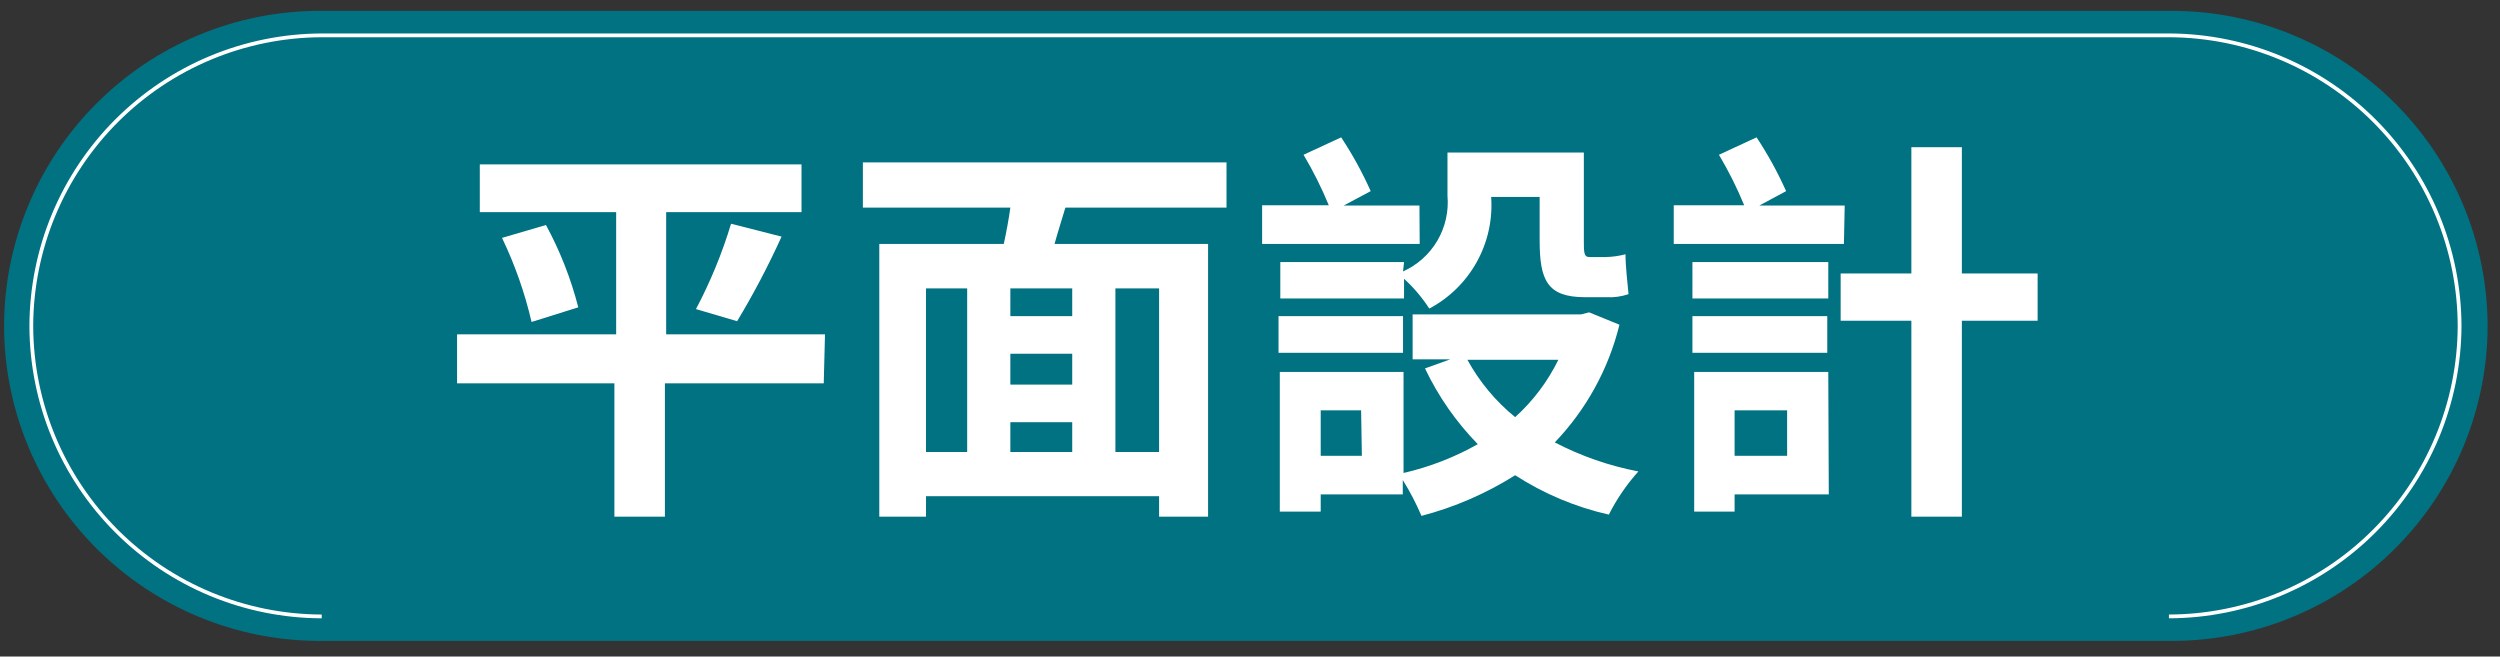
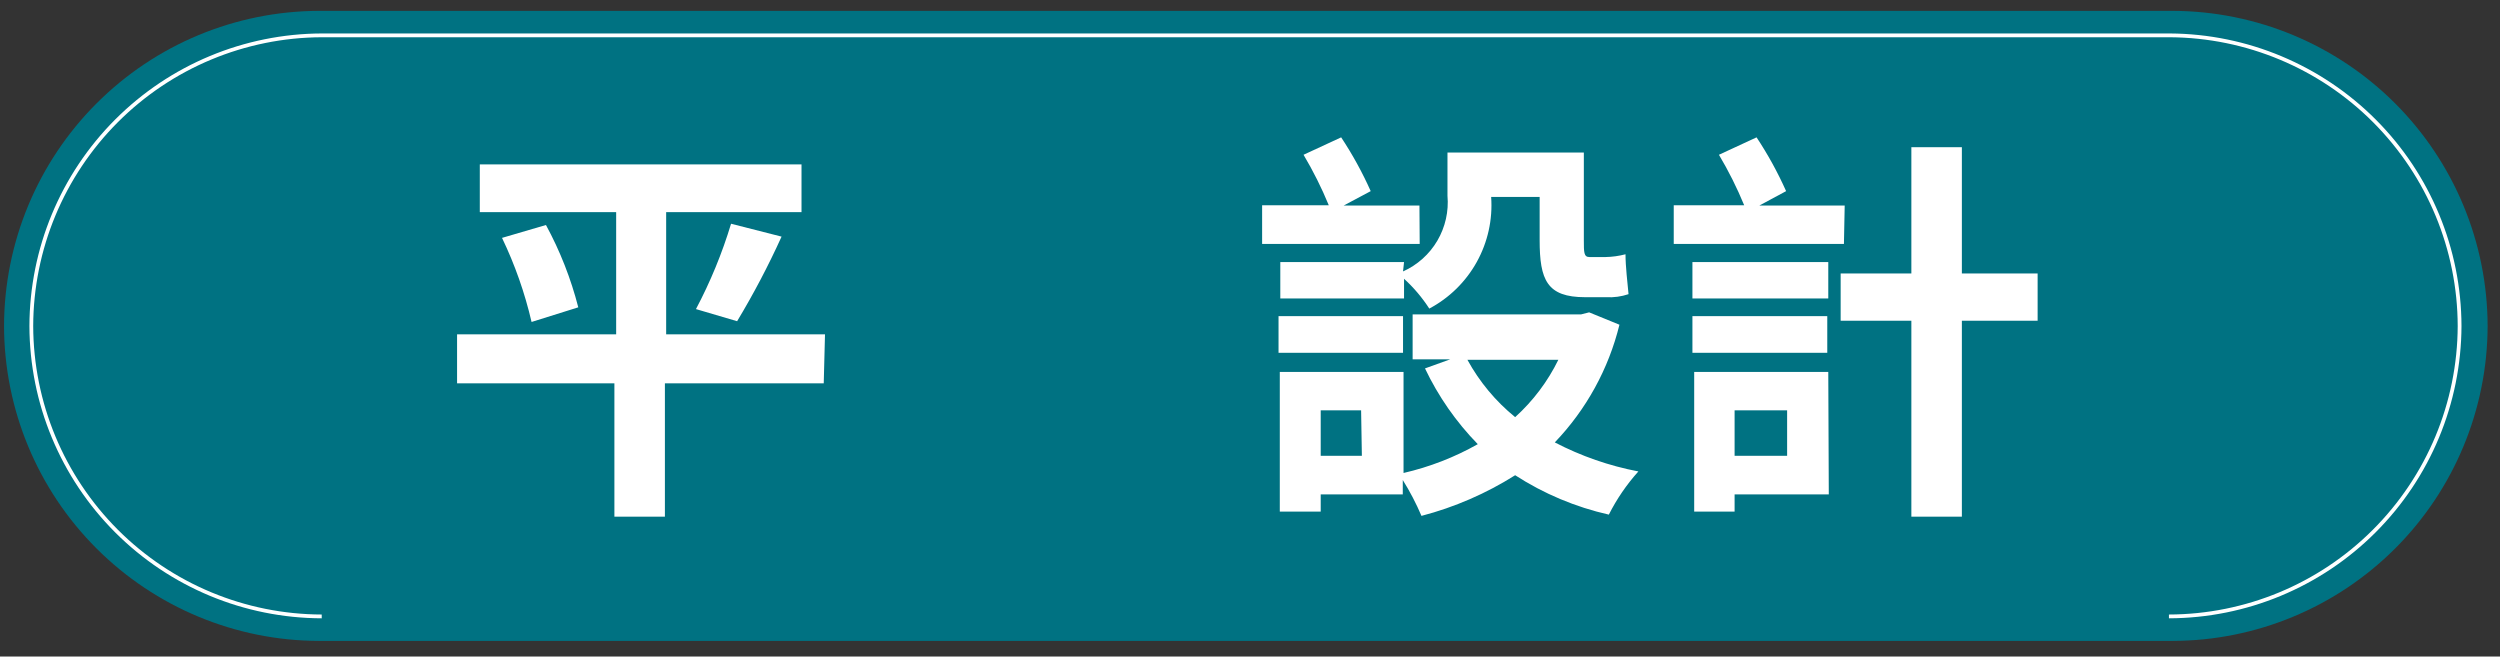
<svg xmlns="http://www.w3.org/2000/svg" width="99" height="26" viewBox="0 0 99 26" fill="none">
  <rect x="0" y="0" width="99" height="26" fill="#333333" stroke="none" />
  <path d="M12.63 25.38C9.325 25.372 6.158 24.055 3.821 21.718C1.484 19.382 0.168 16.215 0.16 12.91C0.168 9.604 1.484 6.436 3.821 4.097C6.157 1.759 9.324 0.44 12.63 0.43H86.04C89.346 0.44 92.513 1.759 94.85 4.097C97.186 6.436 98.502 9.604 98.51 12.91C98.502 16.215 97.186 19.382 94.849 21.718C92.512 24.055 89.345 25.372 86.04 25.38" fill="#007282" />
  <path d="M12.74 24.41C9.692 24.402 6.772 23.188 4.617 21.033C2.462 18.878 1.248 15.958 1.24 12.91C1.248 9.862 2.462 6.94 4.616 4.784C6.771 2.627 9.692 1.411 12.74 1.4H85.93C88.973 1.419 91.886 2.639 94.034 4.794C96.182 6.95 97.392 9.867 97.4 12.91C97.389 15.959 96.173 18.879 94.016 21.034C91.86 23.189 88.938 24.402 85.89 24.41" stroke="white" stroke-width="0.15" stroke-miterlimit="10" />
  <path d="M32.62 15.18H26.33V20.46H24.33V15.18H18.1V13.24H24.4V8.4H19V6.51H31.74V8.4H26.38V13.24H32.67L32.62 15.18ZM21.62 8.91C22.179 9.94 22.609 11.035 22.9 12.17L21.05 12.75C20.783 11.601 20.391 10.484 19.88 9.42L21.62 8.91ZM27.56 12.24C28.131 11.161 28.597 10.029 28.95 8.86L30.95 9.37C30.429 10.52 29.841 11.639 29.19 12.72L27.56 12.24Z" fill="white" />
-   <path d="M42.19 8.22C42.04 8.72 41.88 9.22 41.76 9.66H47.84V20.46H45.9V19.65H36.67V20.46H34.82V9.66H39.75C39.85 9.2 39.95 8.66 40.01 8.22H34.17V6.43H48.57V8.22H42.19ZM36.67 17.9H38.3V11.42H36.67V17.9ZM42.46 11.42H40.01V12.52H42.46V11.42ZM42.46 14.009H40.01V15.23H42.46V14.009ZM40.01 17.9H42.46V16.72H40.01V17.9ZM45.9 11.42H44.17V17.9H45.9V11.42Z" fill="white" />
  <path d="M56.22 9.659H49.98V8.129H52.62C52.336 7.439 52.002 6.771 51.62 6.129L53.11 5.439C53.558 6.116 53.949 6.828 54.28 7.569L53.21 8.139H56.21L56.22 9.659ZM55.56 10.749C56.129 10.494 56.604 10.068 56.919 9.531C57.234 8.993 57.375 8.37 57.32 7.75V6.039H62.72V9.529C62.72 9.989 62.72 10.179 62.94 10.179H63.58C63.847 10.174 64.112 10.137 64.37 10.069C64.37 10.549 64.45 11.209 64.49 11.649C64.204 11.745 63.902 11.786 63.6 11.769H62.77C61.26 11.769 60.97 11.089 60.97 9.509V7.799H59.05C59.114 8.694 58.916 9.588 58.481 10.373C58.046 11.158 57.393 11.799 56.6 12.22C56.319 11.785 55.983 11.388 55.6 11.039V11.819H50.7V10.379H55.6L55.56 10.749ZM55.56 13.97H50.63V12.519H55.56V13.97ZM64.13 12.859C63.7 14.61 62.817 16.217 61.57 17.519C62.611 18.062 63.727 18.449 64.88 18.669C64.416 19.185 64.023 19.76 63.71 20.379C62.391 20.081 61.135 19.553 60 18.819C58.853 19.543 57.602 20.086 56.29 20.429C56.081 19.938 55.833 19.463 55.55 19.009V19.579H52.3V20.259H50.68V14.729H55.58V18.73C56.61 18.493 57.6 18.109 58.52 17.589C57.663 16.711 56.957 15.698 56.43 14.589L57.43 14.229H55.94V12.45H62.61L62.93 12.369L64.13 12.859ZM53.9 16.25H52.3V18.049H53.93L53.9 16.25ZM58.11 14.249C58.587 15.121 59.229 15.892 60 16.519C60.709 15.878 61.289 15.108 61.71 14.249H58.11Z" fill="white" />
  <path d="M73.02 9.659H66.28V8.129H69.07C68.786 7.439 68.452 6.771 68.07 6.129L69.56 5.439C70.008 6.116 70.399 6.828 70.73 7.569L69.67 8.139H73.05L73.02 9.659ZM67.02 11.819V10.379H72.4V11.819H67.02ZM72.36 13.97H67.02V12.519H72.36V13.97ZM72.42 19.579H68.69V20.259H67.09V14.729H72.4L72.42 19.579ZM68.69 16.25V18.049H70.77V16.25H68.69ZM80.69 12.7H77.69V20.459H75.69V12.7H72.89V10.829H75.69V5.829H77.69V10.829H80.69V12.7Z" fill="white" />
</svg>